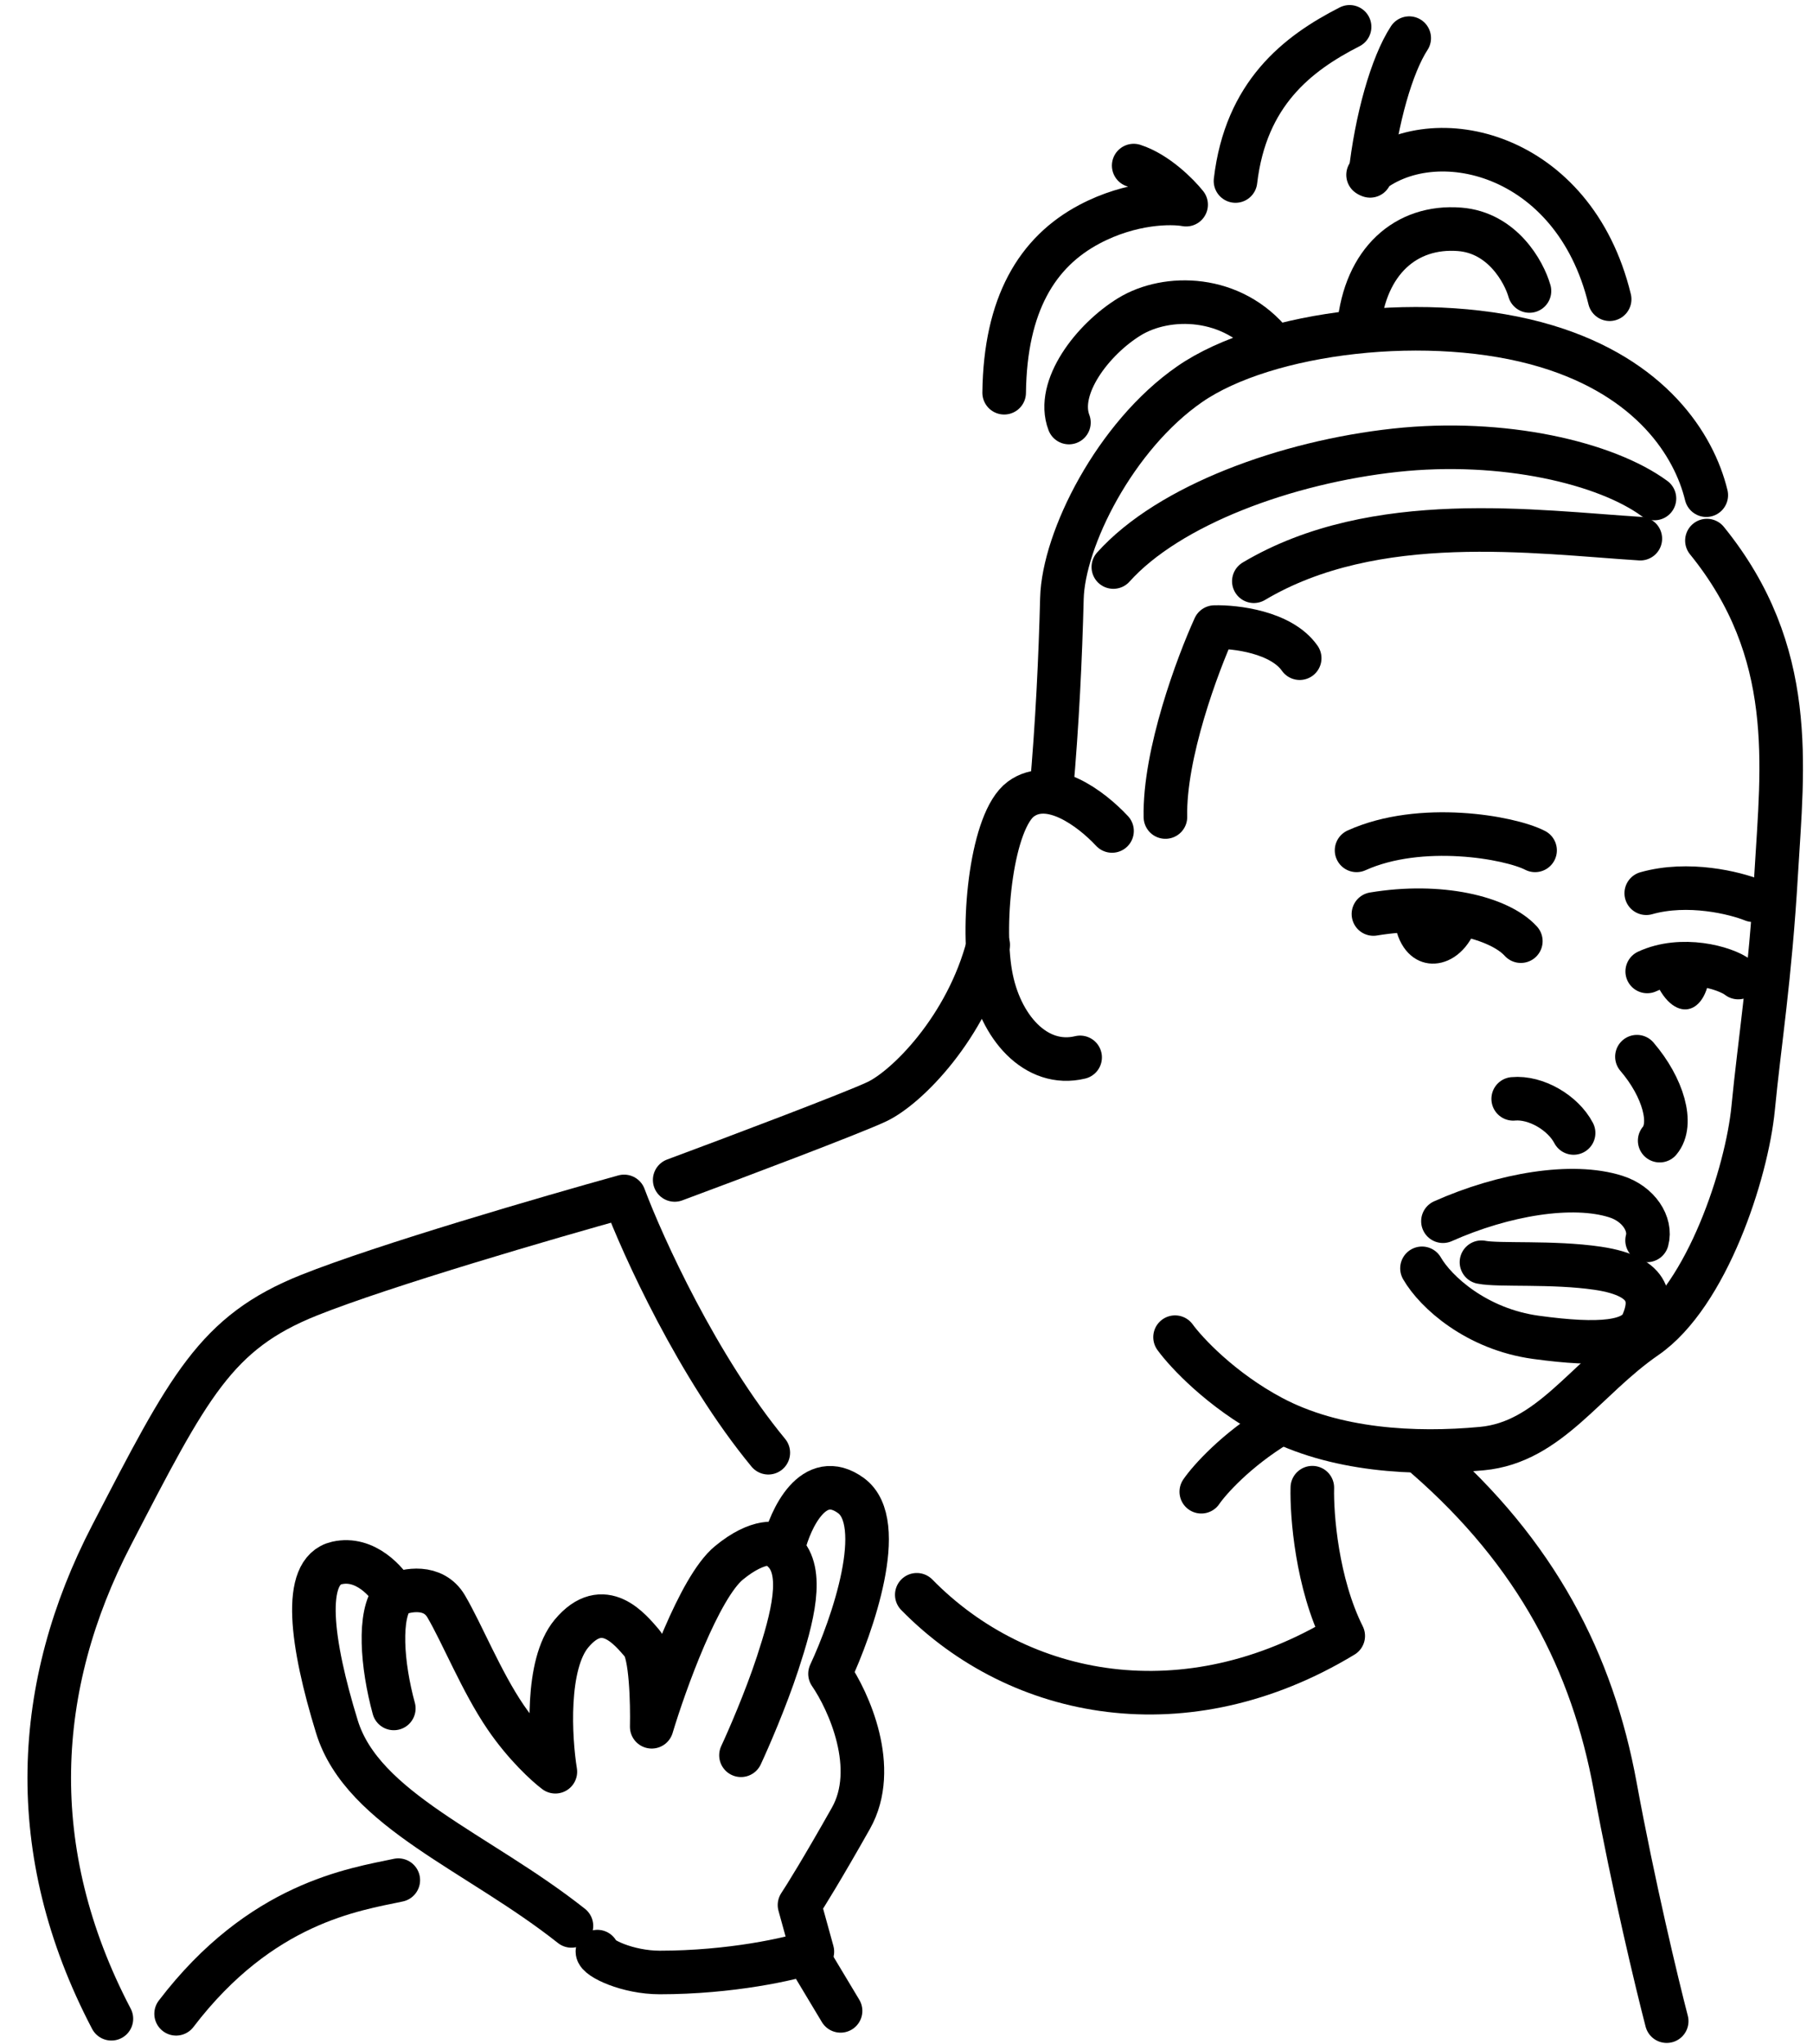
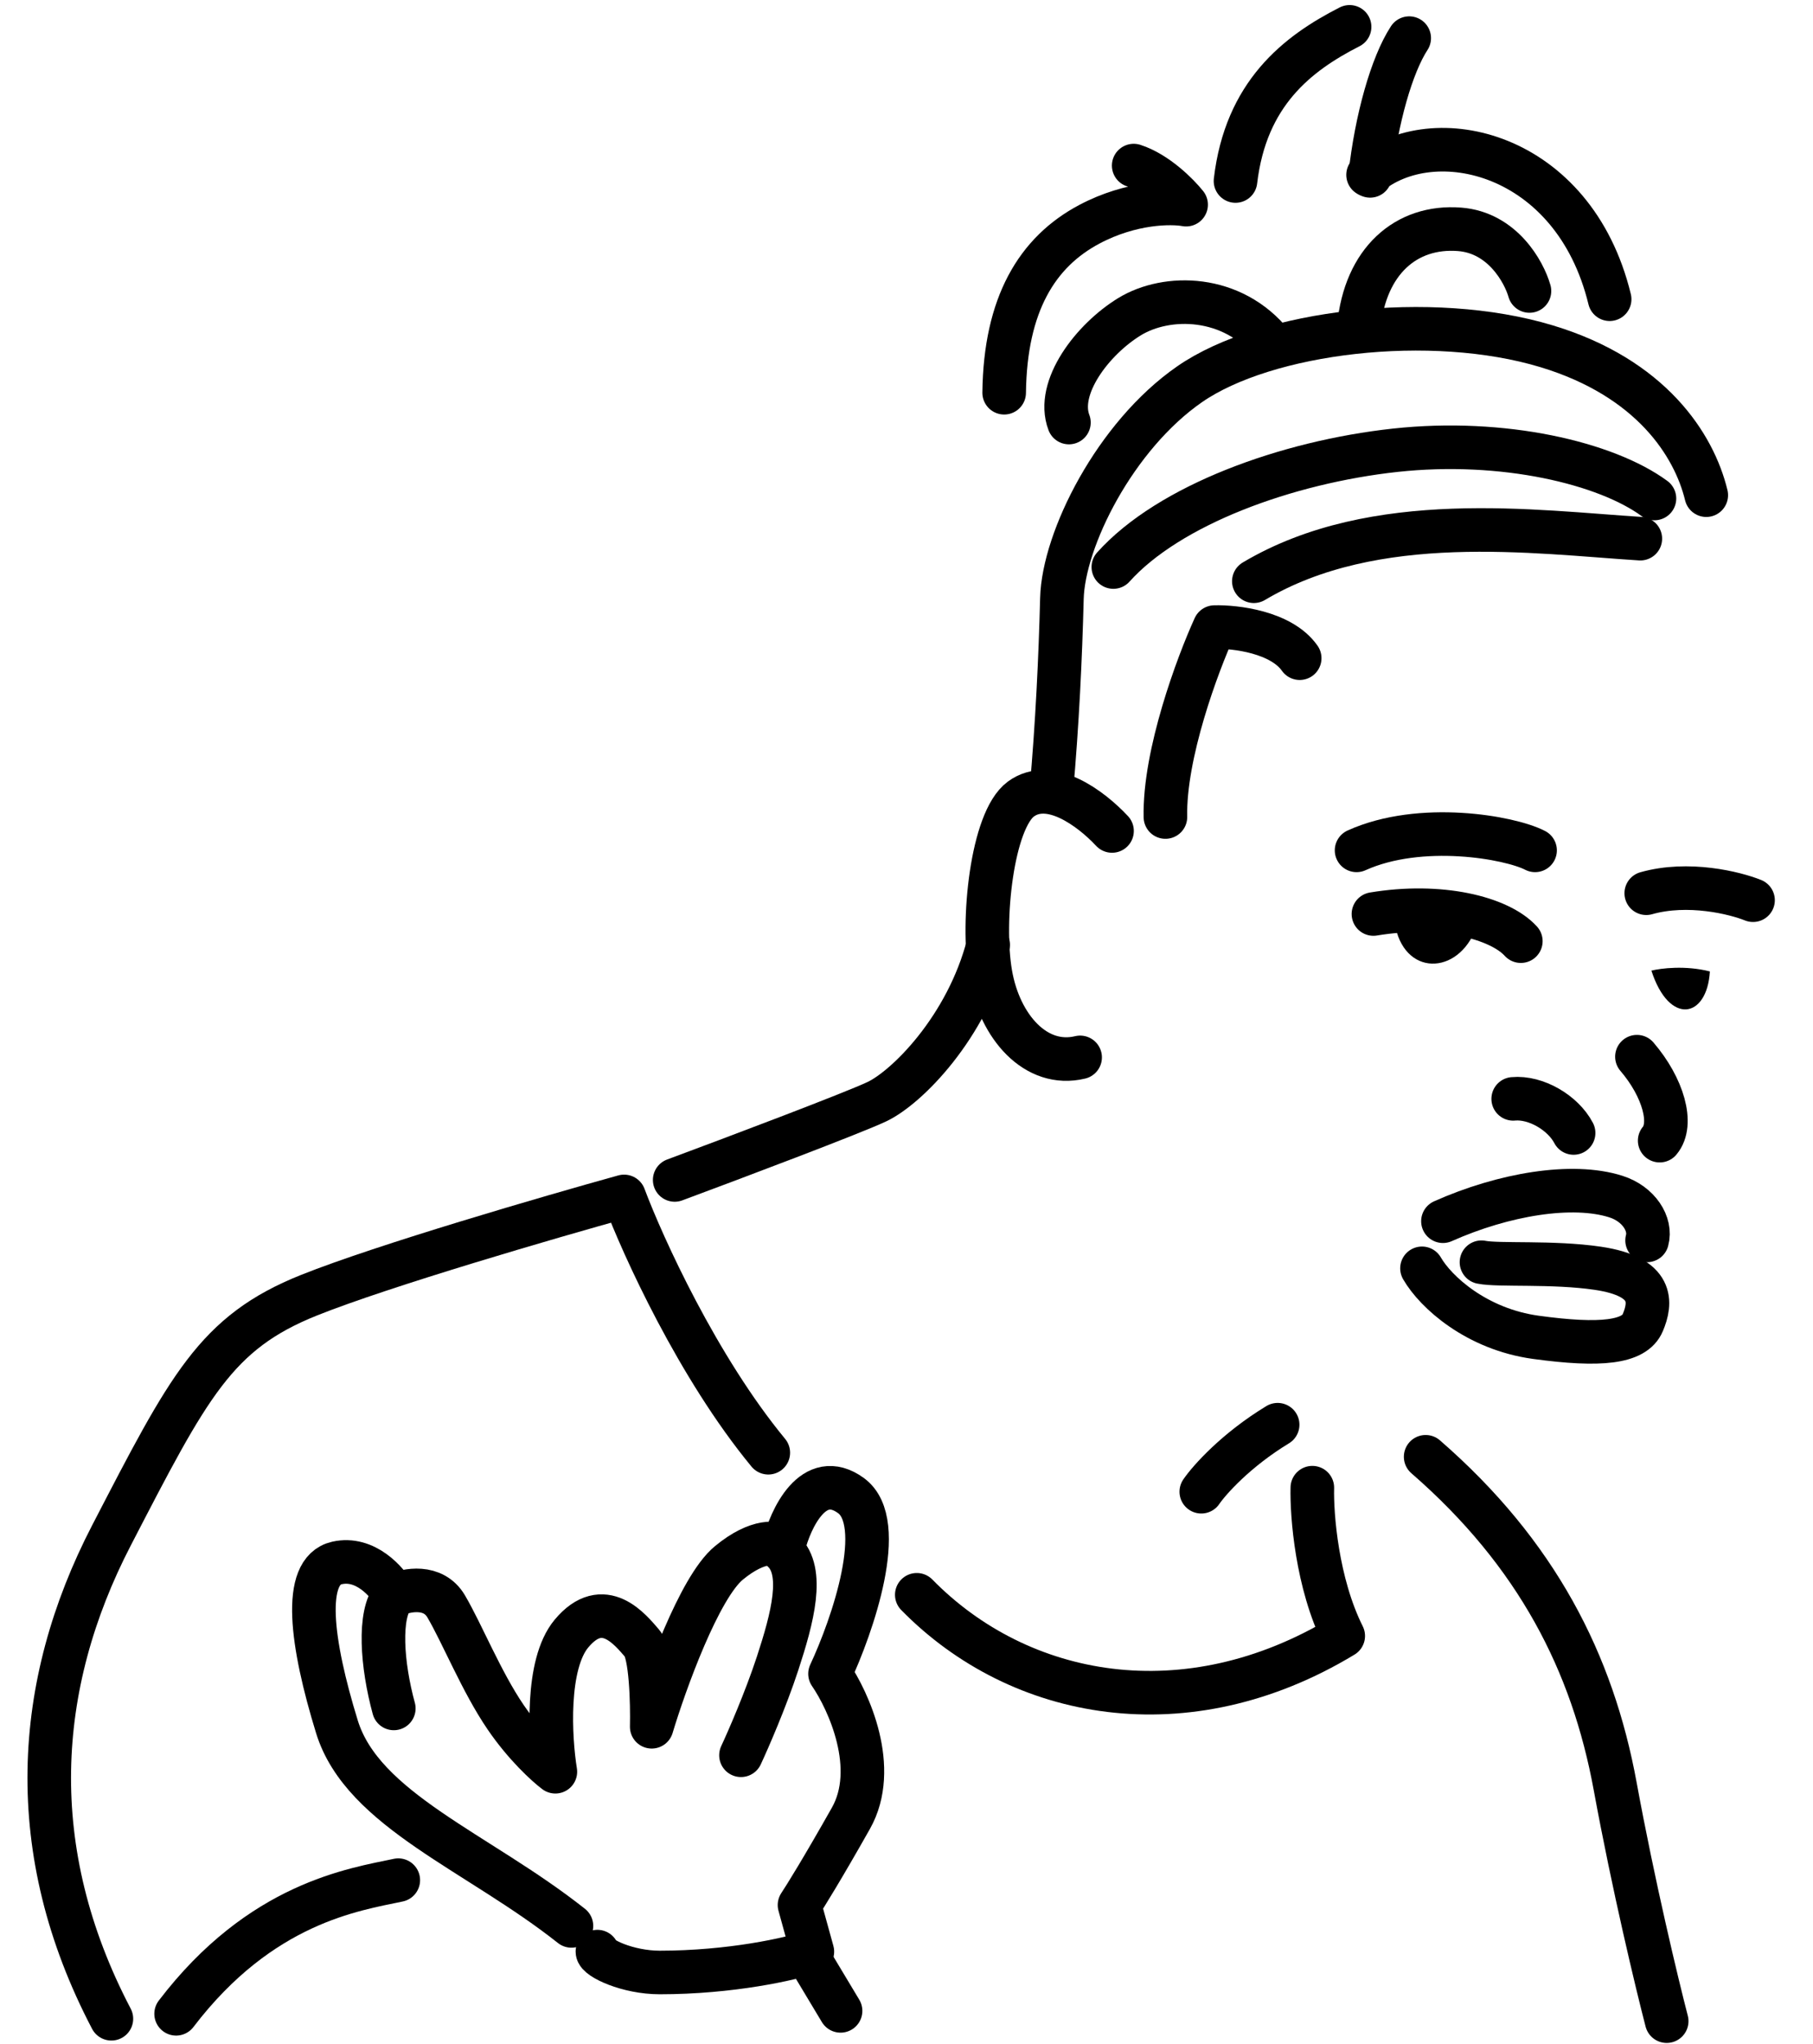
<svg xmlns="http://www.w3.org/2000/svg" fill="none" height="46.9" preserveAspectRatio="xMidYMid meet" style="fill: none;" version="1.0" viewBox="3.0 0.5 41.6 46.9" width="41.6" zoomAndPan="magnify">
-   <path d="M42.166 12.906C44.24 15.463 43.902 18.067 43.757 20.527C43.613 22.987 43.371 24.434 43.227 25.93C43.082 27.425 42.166 30.223 40.767 31.187C39.368 32.152 38.548 33.599 37.004 33.744C35.461 33.888 33.628 33.792 32.181 33.02C31.023 32.403 30.219 31.541 29.962 31.187" stroke="#000" stroke-linecap="round" stroke-linejoin="round" />
  <path d="M28.516 19.57C28.028 19.047 27.087 18.35 26.424 18.838C25.762 19.326 25.517 21.628 25.727 22.848C25.936 24.069 26.773 25.01 27.784 24.766" stroke="#000" stroke-linecap="round" stroke-linejoin="round" />
  <path d="M27.122 18.664C27.261 17.095 27.331 15.595 27.366 14.235C27.401 12.875 28.586 10.504 30.295 9.319C32.051 8.1 35.839 7.645 38.489 8.447C40.89 9.173 41.872 10.713 42.151 11.864" stroke="#000" stroke-linecap="round" stroke-linejoin="round" />
  <path d="M28.546 13.513C29.825 12.087 32.529 11.104 35.013 10.833C37.496 10.563 39.856 11.128 40.962 11.94" stroke="#000" stroke-linecap="round" stroke-linejoin="round" />
  <path d="M34.179 8.003C34.321 6.494 35.264 5.668 36.49 5.763C37.472 5.838 37.969 6.738 38.094 7.178" stroke="#000" stroke-linecap="round" stroke-linejoin="round" />
  <path d="M32.198 8.404C31.278 7.248 29.768 7.248 28.919 7.767C28.07 8.286 27.221 9.395 27.527 10.197" stroke="#000" stroke-linecap="round" stroke-linejoin="round" />
  <path d="M34.391 4.513C35.877 3.262 39.109 3.97 39.934 7.367" stroke="#000" stroke-linecap="round" stroke-linejoin="round" />
  <path d="M34.438 4.536C34.58 3.239 34.934 1.989 35.335 1.375" stroke="#000" stroke-linecap="round" stroke-linejoin="round" />
  <path d="M26.041 9.513C26.065 7.485 26.796 6.282 27.999 5.645C28.962 5.135 29.878 5.134 30.216 5.197C30.035 4.969 29.542 4.47 29.013 4.3" stroke="#000" stroke-linecap="round" stroke-linejoin="round" />
  <path d="M31.349 4.654C31.584 2.649 32.764 1.729 33.967 1.116" stroke="#000" stroke-linecap="round" stroke-linejoin="round" />
  <path d="M34.514 21.476C36.045 21.221 37.401 21.556 37.896 22.099" stroke="#000" stroke-linecap="round" stroke-linejoin="round" />
  <g id="change1_1">
    <path d="M34.985 21.552C35.111 22.879 36.368 22.928 36.829 21.896C36.108 21.621 35.299 21.552 34.985 21.552Z" fill="#000" />
  </g>
  <g id="change1_2">
    <path d="M40.892 22.775C41.3 24.041 42.17 23.874 42.234 22.794C41.675 22.65 41.107 22.721 40.892 22.775Z" fill="#000" />
  </g>
-   <path d="M40.796 22.794C41.581 22.43 42.576 22.696 42.884 22.934" stroke="#000" stroke-linecap="round" stroke-linejoin="round" />
  <path d="M34.127 20.015C35.593 19.352 37.641 19.713 38.223 20.015" stroke="#000" stroke-linecap="round" stroke-linejoin="round" />
  <path d="M40.774 20.999C41.738 20.726 42.809 20.992 43.224 21.159" stroke="#000" stroke-linecap="round" stroke-linejoin="round" />
  <path d="M40.56 24.75C41.162 25.452 41.403 26.296 41.082 26.677" stroke="#000" stroke-linecap="round" stroke-linejoin="round" />
  <path d="M37.721 25.718C38.243 25.669 38.866 26.039 39.107 26.501" stroke="#000" stroke-linecap="round" stroke-linejoin="round" />
  <path d="M35.628 29.607C35.941 30.151 36.878 31.005 38.245 31.191C39.722 31.393 40.502 31.311 40.694 30.855C40.886 30.399 40.961 29.798 39.664 29.606C38.627 29.453 37.385 29.547 36.993 29.467" stroke="#000" stroke-linecap="round" stroke-linejoin="round" />
  <path d="M36.109 28.526C37.504 27.904 39.078 27.643 40.075 27.96C40.605 28.128 40.895 28.593 40.793 28.966" stroke="#000" stroke-linecap="round" stroke-linejoin="round" />
  <path d="M25.675 22.184C25.184 24.08 23.811 25.454 23.124 25.781C22.575 26.042 19.8 27.089 18.481 27.579" stroke="#000" stroke-linecap="round" stroke-linejoin="round" />
  <path d="M5.556 46.829C3.534 42.969 3.779 39.17 5.556 35.739C7.333 32.307 7.946 31.082 10.09 30.224C11.806 29.538 15.625 28.427 17.32 27.957C17.749 29.101 19.012 31.878 20.629 33.839" stroke="#000" stroke-linecap="round" stroke-linejoin="round" />
  <path d="M16.112 44.698C13.974 43.003 11.321 42.044 10.731 40.128C10.141 38.212 9.92 36.553 10.731 36.369C11.38 36.221 11.886 36.799 12.058 37.106C12.328 36.983 12.942 36.863 13.237 37.364C13.605 37.99 14.048 39.096 14.601 39.907C15.043 40.556 15.546 41.013 15.743 41.16C15.62 40.398 15.522 38.698 16.112 37.99C16.849 37.106 17.475 37.917 17.733 38.212C17.939 38.447 17.966 39.587 17.954 40.128C18.261 39.108 19.045 36.929 19.723 36.369C20.401 35.809 20.841 35.89 20.976 36C21.136 35.349 21.669 34.202 22.524 34.821C23.379 35.44 22.561 37.806 22.045 38.912C22.475 39.538 23.173 41.079 22.524 42.229C21.875 43.379 21.468 44.035 21.345 44.219L21.64 45.288C21.148 45.459 19.76 45.767 18.139 45.767C17.399 45.767 16.708 45.435 16.708 45.288" stroke="#000" stroke-linecap="round" stroke-linejoin="round" />
  <path d="M12.036 37.121C11.675 37.542 11.765 38.715 12.036 39.707" stroke="#000" stroke-linecap="round" stroke-linejoin="round" />
  <path d="M20.968 36.095C21.469 36.56 21.183 37.633 20.843 38.671C20.571 39.501 20.169 40.424 20.002 40.782" stroke="#000" stroke-linecap="round" stroke-linejoin="round" />
  <path d="M21.578 45.466L22.287 46.648" stroke="#000" stroke-linecap="round" stroke-linejoin="round" />
  <path d="M35.712 33.932C38.265 36.153 39.541 38.659 40.061 41.495C40.477 43.764 41.022 46.033 41.243 46.884" stroke="#000" stroke-linecap="round" stroke-linejoin="round" />
  <path d="M24.036 37.099C26.399 39.51 30.229 40.219 33.821 38.044C33.216 36.834 33.096 35.271 33.112 34.641" stroke="#000" stroke-linecap="round" stroke-linejoin="round" />
  <path d="M32.316 33.196C31.359 33.777 30.749 34.464 30.564 34.734" stroke="#000" stroke-linecap="round" stroke-linejoin="round" />
  <path d="M29.741 19.25C29.71 17.807 30.48 15.743 30.868 14.891C31.344 14.878 32.401 15.004 32.822 15.605" stroke="#000" stroke-linecap="round" stroke-linejoin="round" />
  <path d="M40.638 12.862C38.233 12.711 34.55 12.185 31.77 13.839" stroke="#000" stroke-linecap="round" stroke-linejoin="round" />
  <path d="M7.041 46.715C8.985 44.166 11.124 43.864 12.139 43.648" stroke="#000" stroke-linecap="round" stroke-linejoin="round" />
</svg>